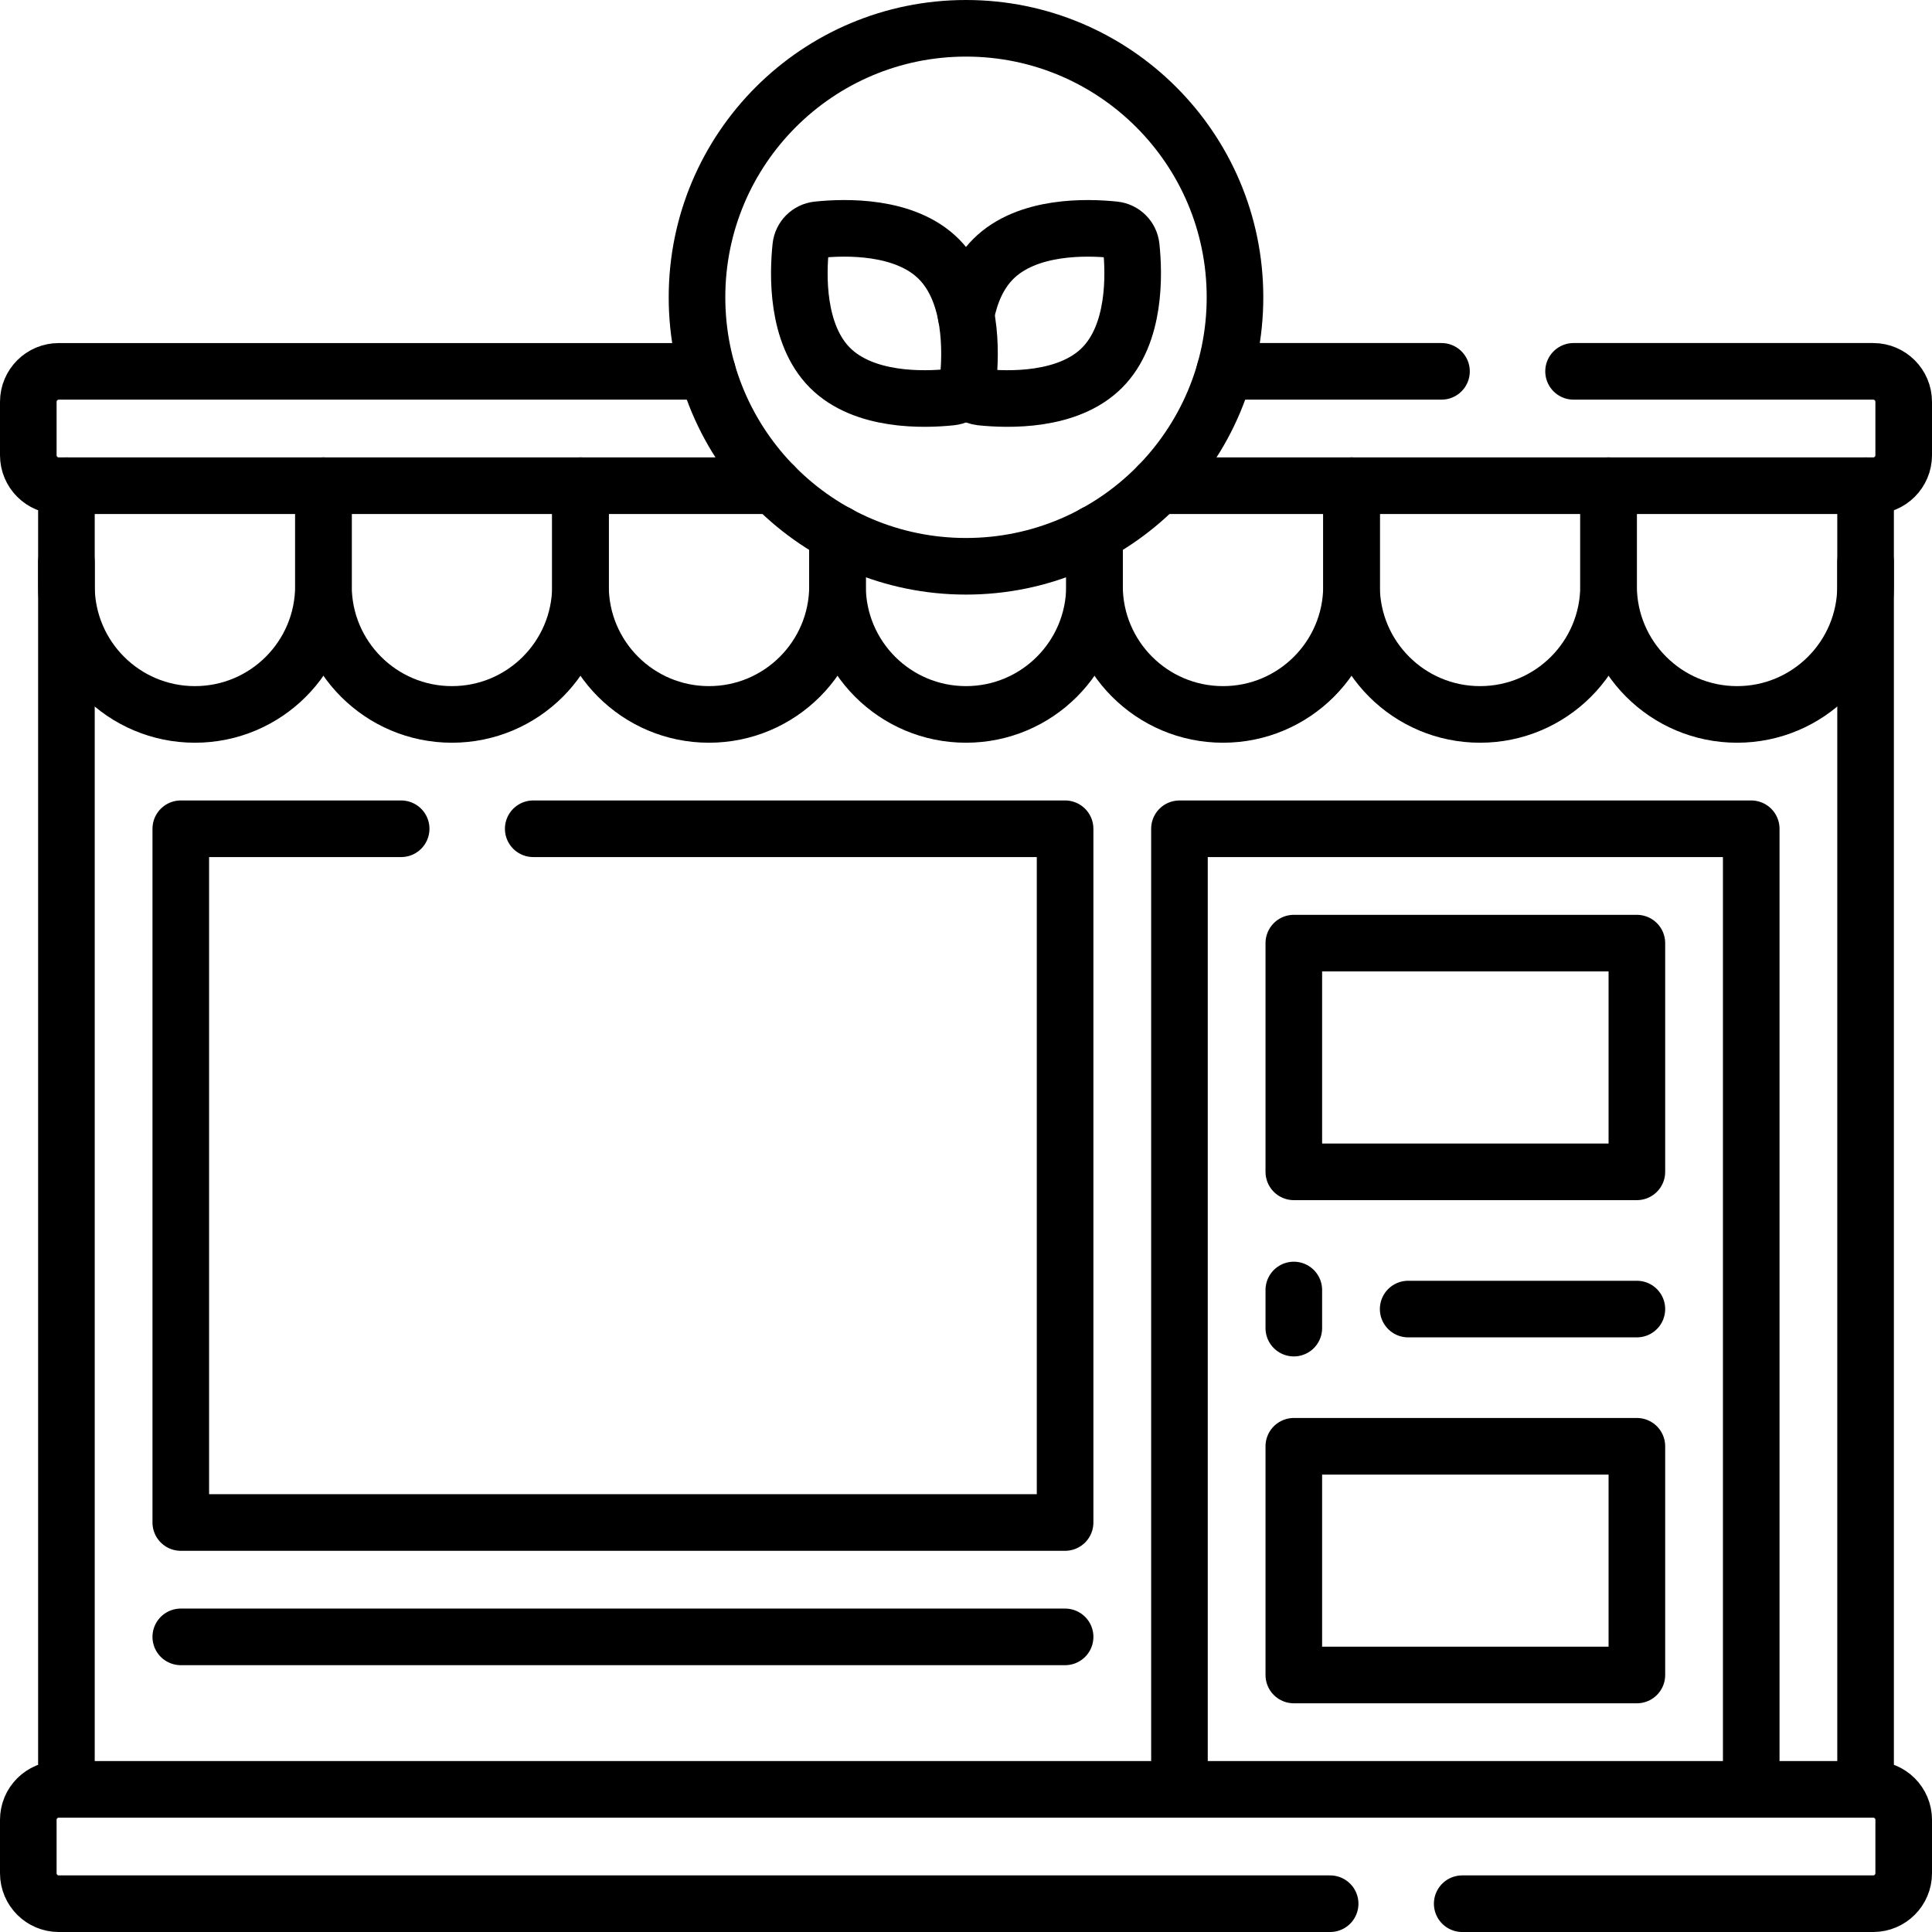
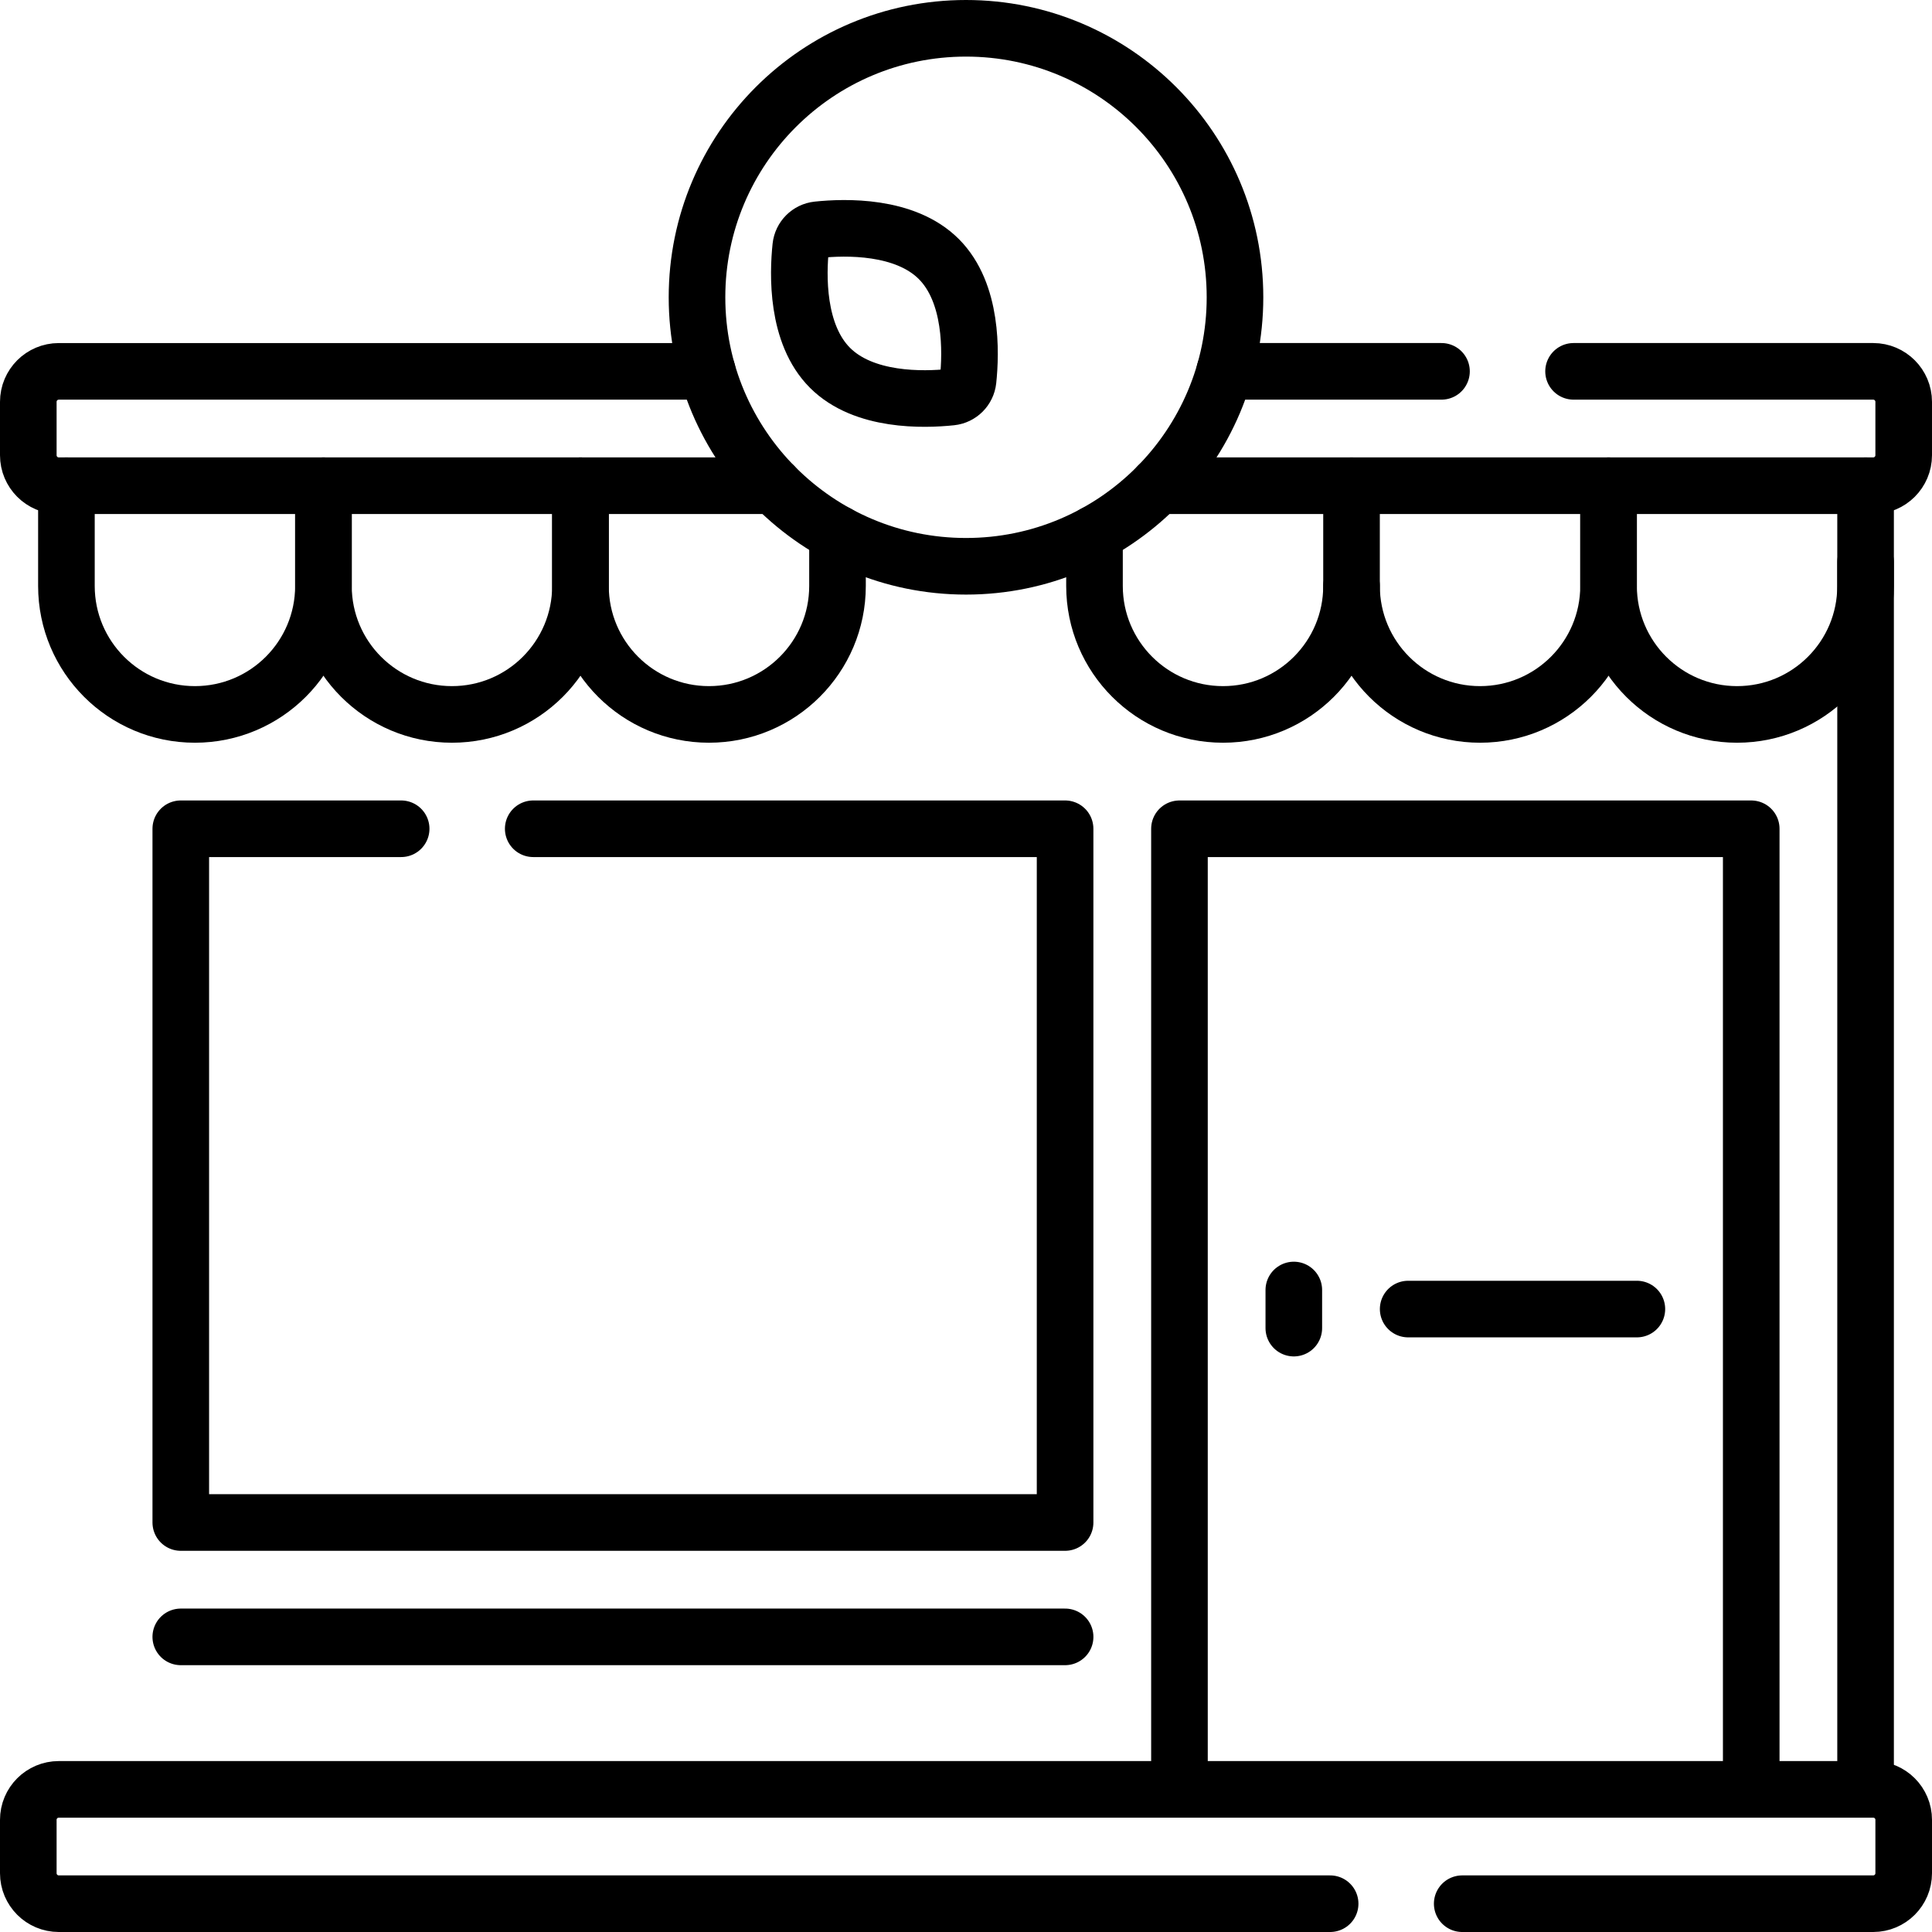
<svg xmlns="http://www.w3.org/2000/svg" version="1.1" id="Capa_1" x="0px" y="0px" viewBox="0 0 512 512" style="enable-background:new 0 0 512 512;" xml:space="preserve" width="512" height="512">
  <g>
-     <line style="fill:none;stroke:#000000;stroke-width:15;stroke-linecap:round;stroke-linejoin:round;stroke-miterlimit:10;" x1="17.602" y1="474.195" x2="17.602" y2="148.923" />
    <line style="fill:none;stroke:#000000;stroke-width:15;stroke-linecap:round;stroke-linejoin:round;stroke-miterlimit:10;" x1="494.398" y1="148.923" x2="494.398" y2="474.195" />
-     <path style="fill:none;stroke:#000000;stroke-width:15;stroke-linecap:round;stroke-linejoin:round;stroke-miterlimit:10;" d="&#10;&#09;&#09;M290.053,141.427v13.849c0,18.809-15.243,34.053-34.053,34.053s-34.053-15.243-34.053-34.053v-13.849" />
    <path style="fill:none;stroke:#000000;stroke-width:15;stroke-linecap:round;stroke-linejoin:round;stroke-miterlimit:10;" d="&#10;&#09;&#09;M358.168,128.72v26.557c0,18.809-15.243,34.053-34.053,34.053s-34.063-15.243-34.063-34.053v-13.849" />
    <path style="fill:none;stroke:#000000;stroke-width:15;stroke-linecap:round;stroke-linejoin:round;stroke-miterlimit:10;" d="&#10;&#09;&#09;M494.398,128.72v26.553c0,18.809-15.248,34.057-34.057,34.057h0c-18.809,0-34.057-15.248-34.057-34.057V128.72" />
    <line style="fill:none;stroke:#000000;stroke-width:15;stroke-linecap:round;stroke-linejoin:round;stroke-miterlimit:10;" x1="282.264" y1="433.789" x2="47.907" y2="433.789" />
    <polyline style="fill:none;stroke:#000000;stroke-width:15;stroke-linecap:round;stroke-linejoin:round;stroke-miterlimit:10;" points="&#10;&#09;&#09;141.31,219.63 282.26,219.63 282.26,403.48 47.91,403.48 47.91,219.63 106.31,219.63 &#09;" />
    <polyline style="fill:none;stroke:#000000;stroke-width:15;stroke-linecap:round;stroke-linejoin:round;stroke-miterlimit:10;" points="&#10;&#09;&#09;312.569,474.195 312.569,219.634 464.094,219.634 464.094,474.195 &#09;" />
-     <rect x="342.874" y="249.939" style="fill:none;stroke:#000000;stroke-width:15;stroke-linecap:round;stroke-linejoin:round;stroke-miterlimit:10;" width="90.915" height="60.61" />
    <line style="fill:none;stroke:#000000;stroke-width:15;stroke-linecap:round;stroke-linejoin:round;stroke-miterlimit:10;" x1="433.789" y1="346.915" x2="373.179" y2="346.915" />
-     <rect x="342.874" y="383.28" style="fill:none;stroke:#000000;stroke-width:15;stroke-linecap:round;stroke-linejoin:round;stroke-miterlimit:10;" width="90.915" height="60.61" />
    <path style="fill:none;stroke:#000000;stroke-width:15;stroke-linecap:round;stroke-linejoin:round;stroke-miterlimit:10;" d="&#10;&#09;&#09;M417.01,98.41h79.41c4.46,0,8.08,3.62,8.08,8.09v14.14c0,4.46-3.62,8.08-8.08,8.08H306.87" />
    <line style="fill:none;stroke:#000000;stroke-width:15;stroke-linecap:round;stroke-linejoin:round;stroke-miterlimit:10;" x1="382.01" y1="98.41" x2="324.55" y2="98.41" />
    <path style="fill:none;stroke:#000000;stroke-width:15;stroke-linecap:round;stroke-linejoin:round;stroke-miterlimit:10;" d="&#10;&#09;&#09;M187.45,98.415H15.581c-4.465,0-8.081,3.616-8.081,8.081v14.142c0,4.465,3.616,8.081,8.081,8.081h189.547" />
    <circle style="fill:none;stroke:#000000;stroke-width:15;stroke-linecap:round;stroke-linejoin:round;stroke-miterlimit:10;" cx="256" cy="78.786" r="71.286" />
    <g>
-       <path style="fill:none;stroke:#000000;stroke-width:15;stroke-linecap:round;stroke-linejoin:round;stroke-miterlimit:10;" d="&#10;&#09;&#09;&#09;M256,102.574c0.764,1.451,2.215,2.48,3.919,2.663c7.326,0.77,23.152,1.212,32.119-7.762c8.967-8.967,8.531-24.793,7.755-32.113&#10;&#09;&#09;&#09;c-0.246-2.36-2.114-4.222-4.468-4.474c-7.32-0.77-23.146-1.212-32.119,7.762c-4.02,4.02-6.152,9.415-7.206,14.81" />
      <path style="fill:none;stroke:#000000;stroke-width:15;stroke-linecap:round;stroke-linejoin:round;stroke-miterlimit:10;" d="&#10;&#09;&#09;&#09;M219.962,97.478c8.969,8.969,24.795,8.531,32.118,7.757c2.355-0.249,4.221-2.115,4.47-4.47c0.774-7.323,1.212-23.149-7.757-32.118&#10;&#09;&#09;&#09;s-24.795-8.531-32.118-7.757c-2.355,0.249-4.221,2.115-4.47,4.47C211.431,72.684,210.993,88.509,219.962,97.478z" />
    </g>
-     <path style="fill:none;stroke:#000000;stroke-width:15;stroke-linecap:round;stroke-linejoin:round;stroke-miterlimit:10;" d="&#10;&#09;&#09;M426.285,128.72v26.553c0,18.809-15.248,34.057-34.057,34.057h0c-18.809,0-34.057-15.248-34.057-34.057V128.72" />
+     <path style="fill:none;stroke:#000000;stroke-width:15;stroke-linecap:round;stroke-linejoin:round;stroke-miterlimit:10;" d="&#10;&#09;&#09;M426.285,128.72v26.553c0,18.809-15.248,34.057-34.057,34.057h0c-18.809,0-34.057-15.248-34.057-34.057" />
    <path style="fill:none;stroke:#000000;stroke-width:15;stroke-linecap:round;stroke-linejoin:round;stroke-miterlimit:10;" d="&#10;&#09;&#09;M221.947,141.427v13.849c0,18.809-15.253,34.053-34.063,34.053s-34.053-15.243-34.053-34.053V128.72" />
    <path style="fill:none;stroke:#000000;stroke-width:15;stroke-linecap:round;stroke-linejoin:round;stroke-miterlimit:10;" d="&#10;&#09;&#09;M17.602,128.72v26.553c0,18.809,15.248,34.057,34.057,34.057h0c18.809,0,34.057-15.248,34.057-34.057V128.72" />
    <path style="fill:none;stroke:#000000;stroke-width:15;stroke-linecap:round;stroke-linejoin:round;stroke-miterlimit:10;" d="&#10;&#09;&#09;M85.715,128.72v26.553c0,18.809,15.248,34.057,34.057,34.057h0c18.809,0,34.057-15.248,34.057-34.057V128.72" />
    <path style="fill:none;stroke:#000000;stroke-width:15;stroke-linecap:round;stroke-linejoin:round;stroke-miterlimit:10;" d="&#10;&#09;&#09;M387.5,504.5h108.92c4.46,0,8.08-3.62,8.08-8.08v-14.14c0-4.47-3.62-8.08-8.08-8.08H15.58c-4.46,0-8.08,3.61-8.08,8.08v14.14&#10;&#09;&#09;c0,4.46,3.62,8.08,8.08,8.08H352.5" />
    <line style="fill:none;stroke:#000000;stroke-width:15;stroke-linecap:round;stroke-linejoin:round;stroke-miterlimit:10;" x1="342.874" y1="341.864" x2="342.874" y2="351.965" />
  </g>
</svg>